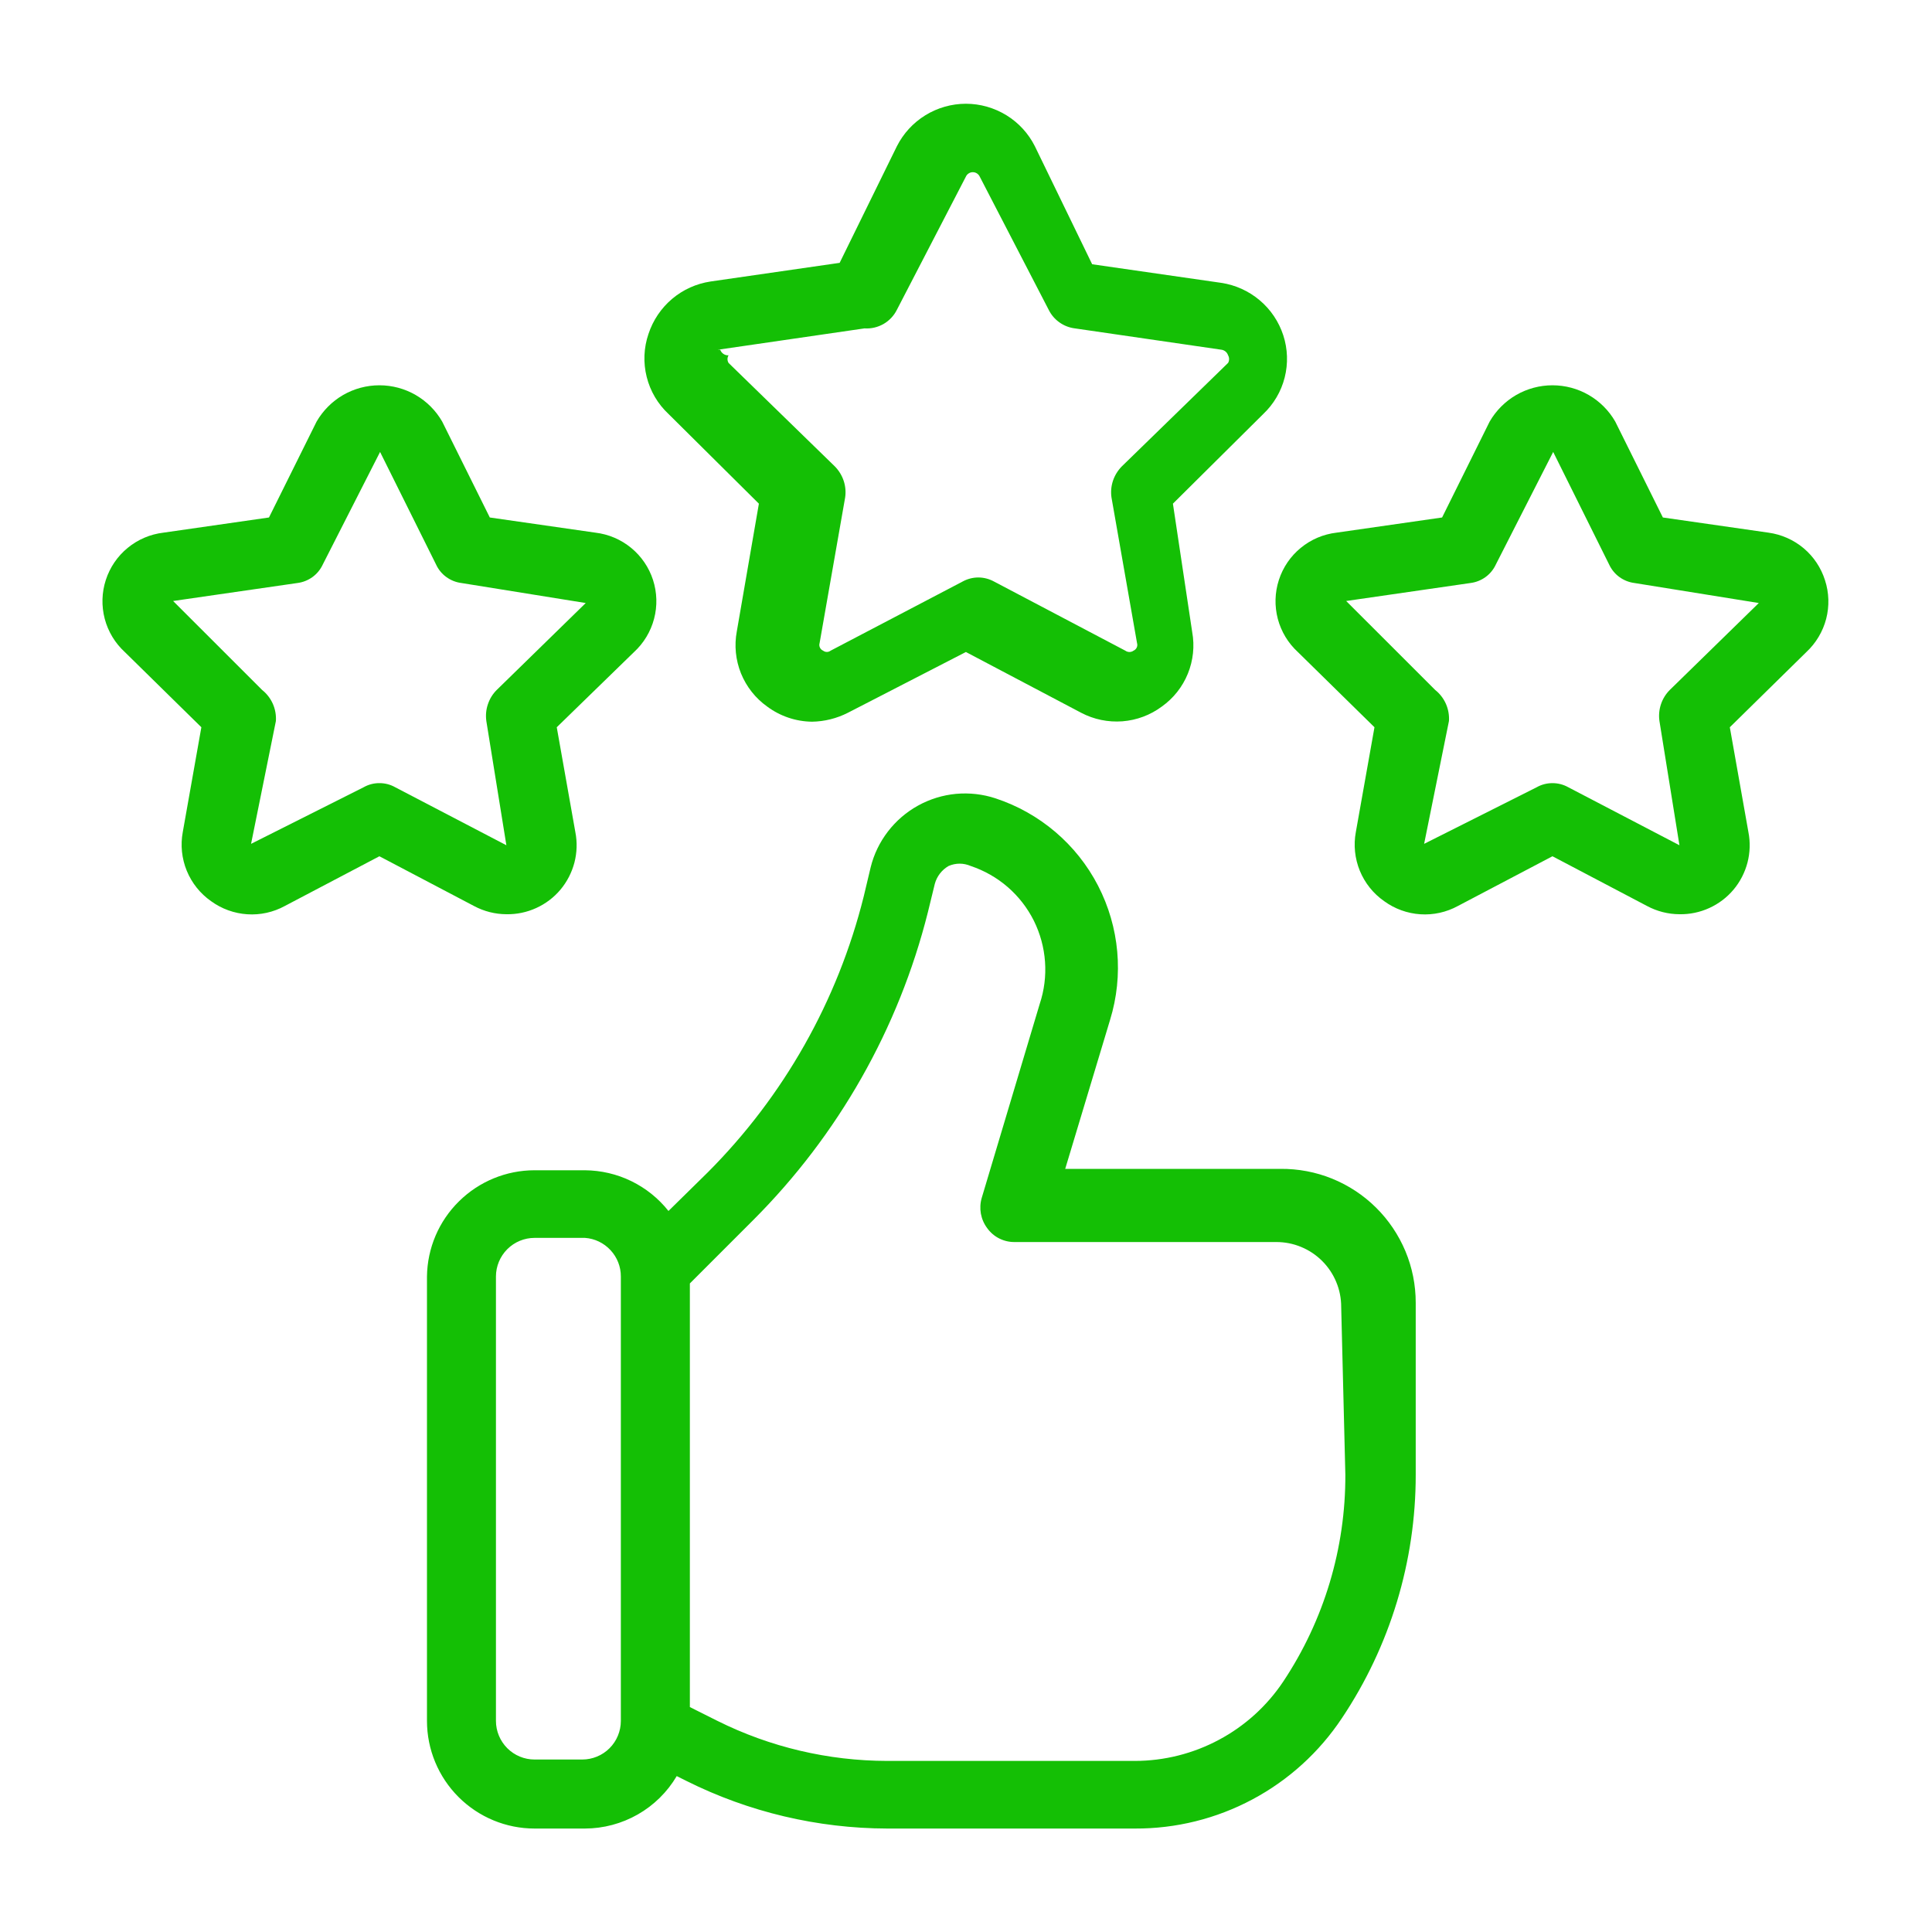
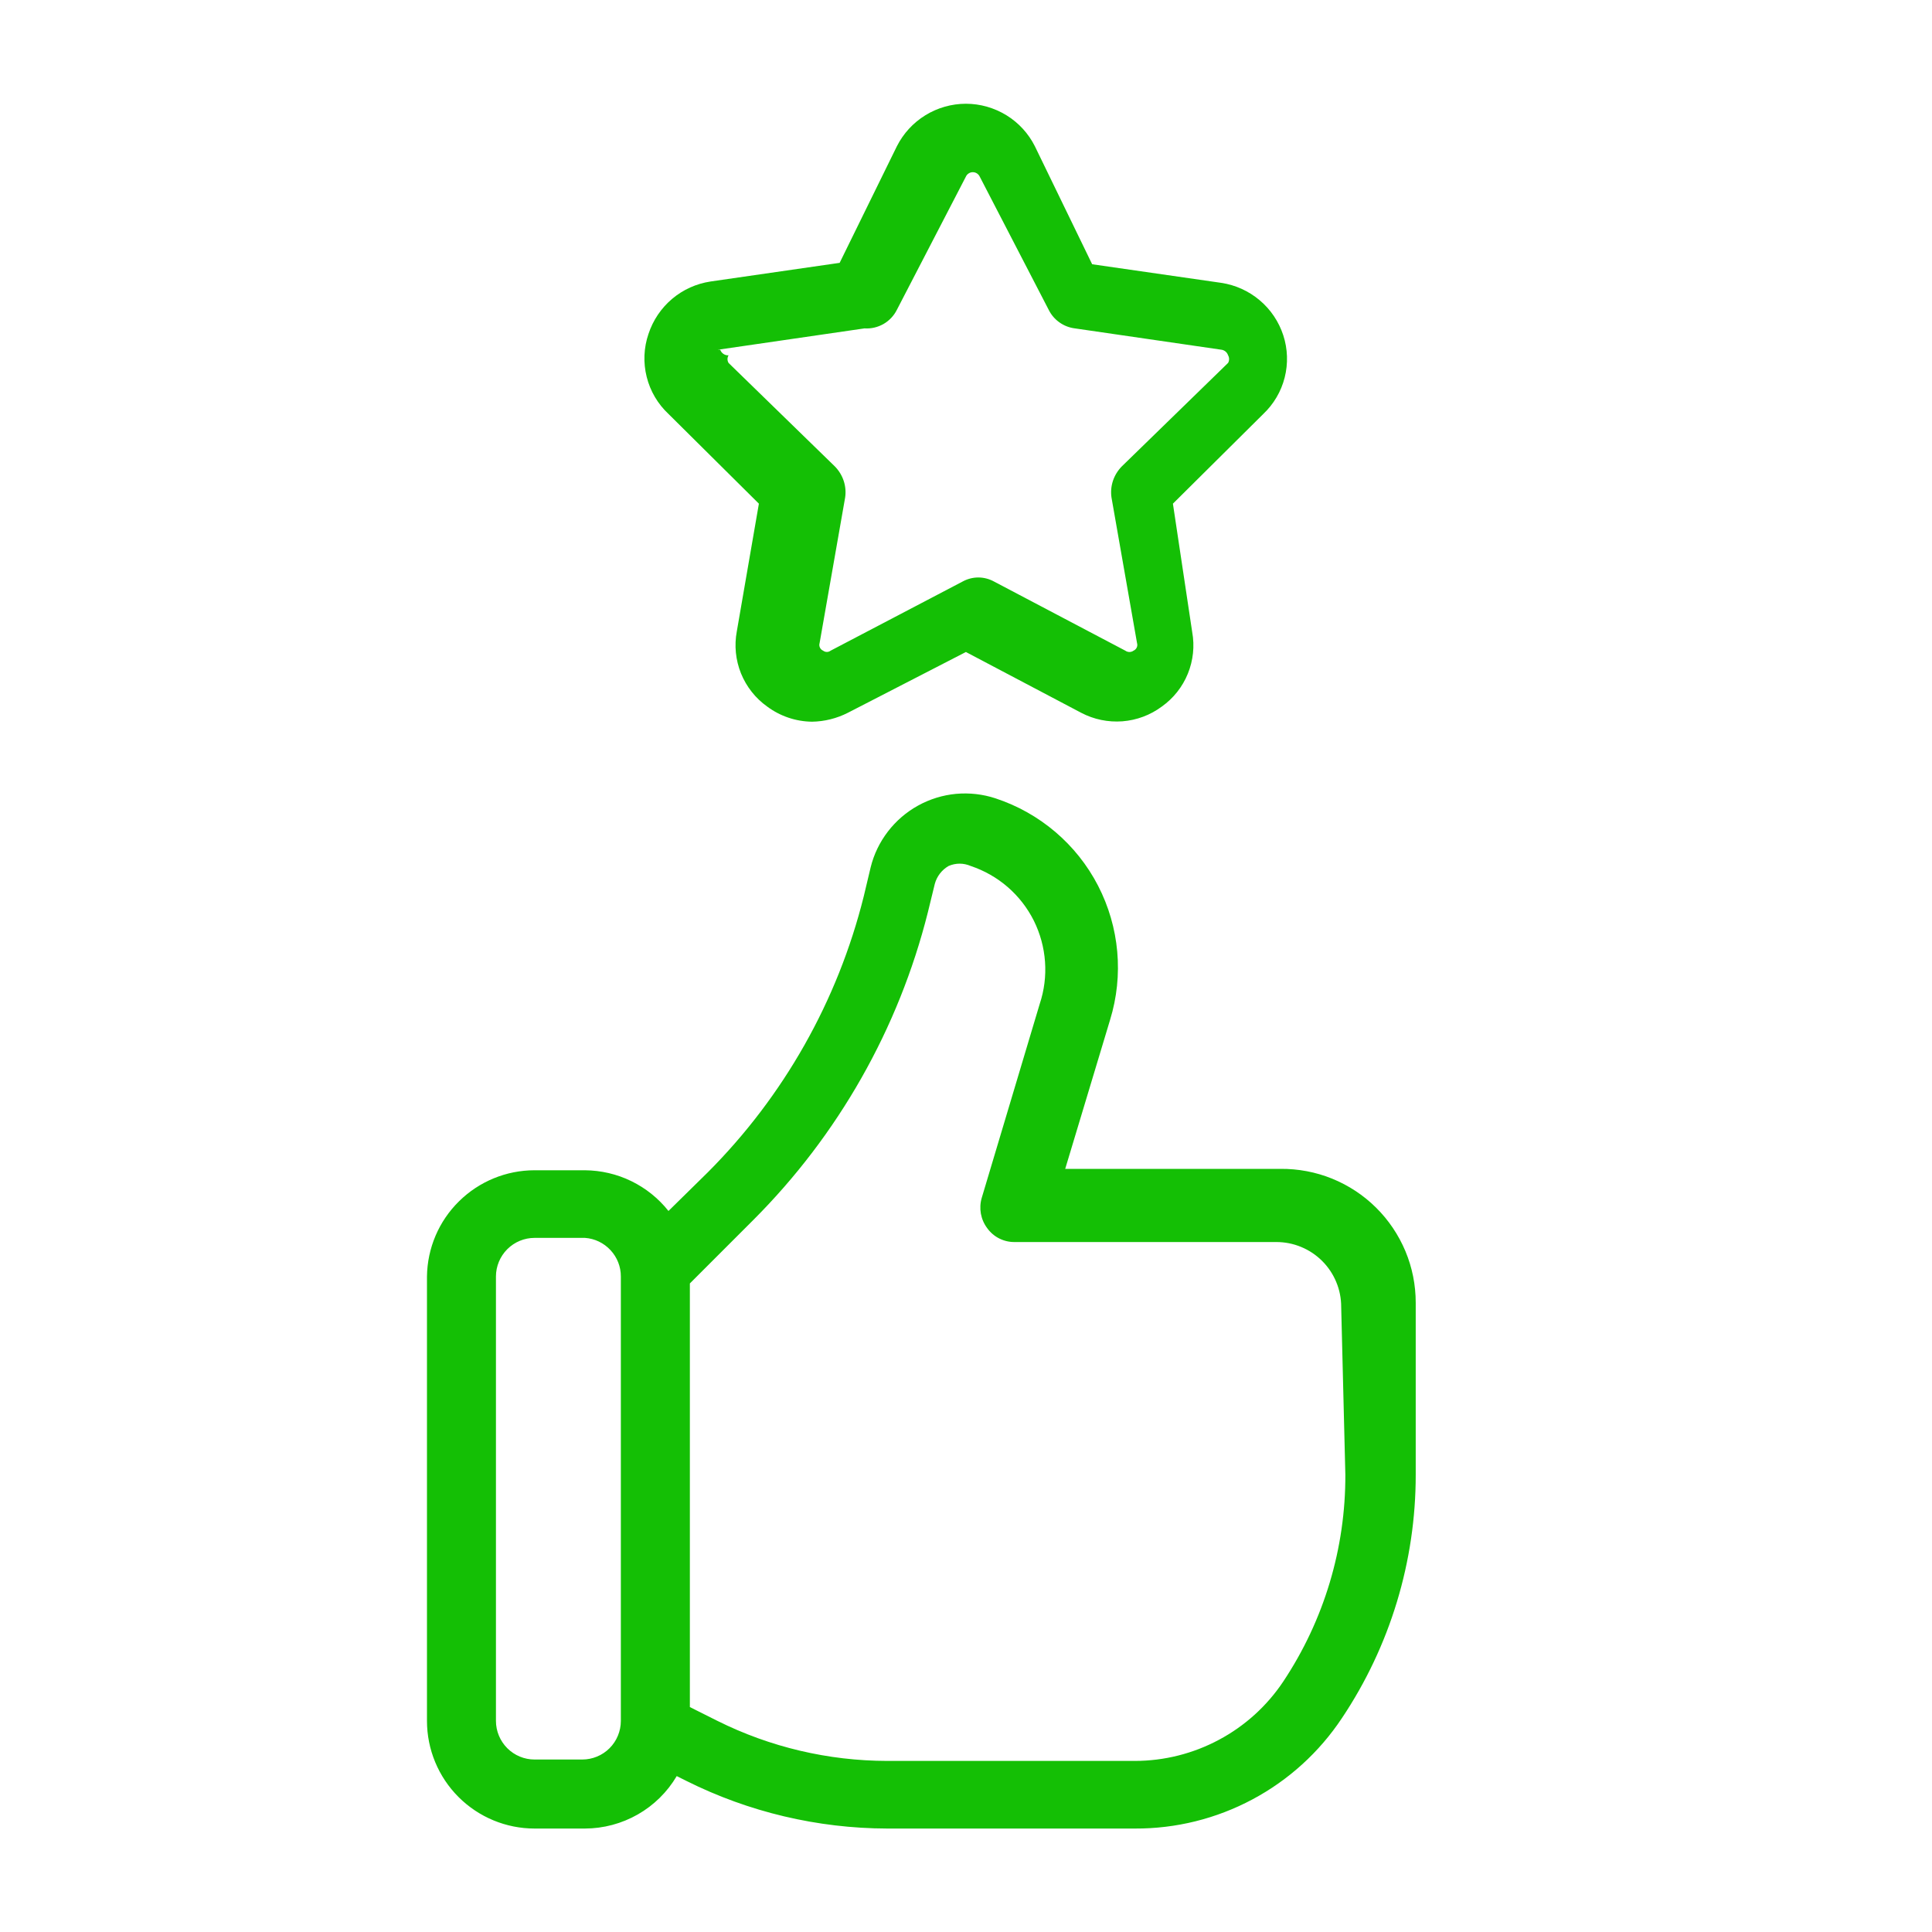
<svg xmlns="http://www.w3.org/2000/svg" width="40" height="40" viewBox="0 0 40 40" fill="none">
  <path d="M26.511 24.2H22.054L22.983 21.115C23.267 20.192 23.177 19.195 22.734 18.337C22.291 17.48 21.528 16.831 20.611 16.529C20.348 16.442 20.069 16.411 19.793 16.436C19.517 16.462 19.249 16.545 19.007 16.679C18.764 16.813 18.552 16.996 18.383 17.216C18.214 17.436 18.092 17.688 18.026 17.957L17.883 18.558C17.344 20.72 16.228 22.695 14.654 24.272L13.84 25.072C13.633 24.811 13.37 24.6 13.071 24.454C12.772 24.308 12.444 24.232 12.111 24.229H11.068C10.482 24.229 9.92 24.46 9.503 24.872C9.085 25.283 8.847 25.843 8.84 26.429V35.629C8.84 36.22 9.075 36.787 9.493 37.205C9.911 37.623 10.477 37.858 11.068 37.858H12.111C12.495 37.857 12.872 37.756 13.205 37.566C13.538 37.376 13.816 37.102 14.011 36.772L14.211 36.872C15.502 37.517 16.925 37.854 18.368 37.858H23.497C24.345 37.862 25.18 37.655 25.928 37.256C26.677 36.857 27.314 36.278 27.783 35.572C28.781 34.08 29.313 32.324 29.311 30.529V26.972C29.311 26.605 29.239 26.243 29.098 25.905C28.956 25.567 28.75 25.26 28.489 25.002C28.229 24.744 27.92 24.541 27.581 24.403C27.241 24.265 26.878 24.197 26.511 24.2ZM12.854 35.629C12.854 35.841 12.77 36.045 12.62 36.195C12.47 36.345 12.266 36.429 12.054 36.429H11.068C10.856 36.429 10.653 36.345 10.503 36.195C10.353 36.045 10.268 35.841 10.268 35.629V26.429C10.268 26.217 10.353 26.013 10.503 25.863C10.653 25.713 10.856 25.629 11.068 25.629H12.111C12.313 25.643 12.502 25.734 12.64 25.883C12.778 26.031 12.855 26.226 12.854 26.429V35.629ZM27.854 30.529C27.86 32.053 27.413 33.545 26.568 34.815C26.231 35.32 25.774 35.734 25.238 36.02C24.702 36.307 24.105 36.457 23.497 36.458H18.368C17.149 36.456 15.946 36.173 14.854 35.629L14.283 35.343V26.572L15.597 25.258C17.355 23.499 18.605 21.297 19.211 18.886L19.354 18.3C19.396 18.144 19.499 18.01 19.64 17.929C19.712 17.898 19.79 17.881 19.868 17.881C19.947 17.881 20.025 17.898 20.097 17.929C20.378 18.023 20.639 18.171 20.863 18.365C21.087 18.559 21.271 18.796 21.404 19.061C21.536 19.327 21.615 19.616 21.636 19.912C21.657 20.208 21.62 20.505 21.526 20.786L20.326 24.8C20.294 24.907 20.289 25.019 20.308 25.128C20.328 25.237 20.373 25.34 20.44 25.429C20.505 25.519 20.591 25.593 20.69 25.642C20.79 25.692 20.9 25.717 21.011 25.715H26.426C26.602 25.715 26.776 25.749 26.939 25.817C27.102 25.884 27.25 25.983 27.375 26.108C27.5 26.233 27.599 26.381 27.666 26.544C27.734 26.707 27.768 26.881 27.768 27.058L27.854 30.529Z" fill="#14BF05" />
  <path d="M15.712 10.428L15.255 13.071C15.2 13.363 15.23 13.665 15.341 13.941C15.453 14.217 15.641 14.456 15.883 14.628C16.152 14.828 16.477 14.938 16.812 14.942C17.071 14.938 17.325 14.874 17.555 14.757L19.998 13.499L22.384 14.757C22.646 14.895 22.942 14.956 23.238 14.934C23.534 14.911 23.817 14.805 24.055 14.628C24.295 14.457 24.482 14.221 24.593 13.948C24.704 13.675 24.736 13.375 24.683 13.085L24.284 10.428L26.155 8.571C26.371 8.366 26.525 8.105 26.598 7.816C26.671 7.528 26.661 7.225 26.569 6.942C26.477 6.66 26.308 6.408 26.081 6.217C25.854 6.025 25.578 5.9 25.284 5.856L22.612 5.471L21.426 3.028C21.293 2.763 21.089 2.541 20.837 2.386C20.584 2.231 20.294 2.148 19.998 2.148C19.702 2.148 19.411 2.231 19.159 2.386C18.907 2.541 18.703 2.763 18.569 3.028L17.384 5.442L14.712 5.828C14.418 5.872 14.142 5.996 13.915 6.188C13.688 6.38 13.519 6.631 13.426 6.914C13.328 7.2 13.315 7.509 13.389 7.803C13.462 8.097 13.619 8.364 13.841 8.571L15.712 10.428ZM14.855 7.242L17.898 6.799C18.035 6.808 18.172 6.776 18.292 6.708C18.411 6.639 18.508 6.537 18.569 6.414L19.998 3.656C20.01 3.629 20.03 3.606 20.056 3.59C20.081 3.573 20.111 3.565 20.141 3.565C20.171 3.565 20.2 3.573 20.226 3.59C20.251 3.606 20.271 3.629 20.284 3.656L21.712 6.414C21.763 6.518 21.84 6.608 21.935 6.675C22.029 6.742 22.14 6.785 22.255 6.799L25.298 7.242C25.327 7.248 25.355 7.262 25.378 7.282C25.4 7.302 25.417 7.328 25.426 7.356C25.44 7.38 25.447 7.407 25.447 7.435C25.447 7.463 25.44 7.49 25.426 7.514L23.226 9.656C23.143 9.74 23.081 9.841 23.043 9.953C23.006 10.064 22.995 10.183 23.012 10.299L23.541 13.314C23.55 13.344 23.549 13.377 23.535 13.406C23.522 13.435 23.498 13.458 23.469 13.471C23.445 13.489 23.414 13.499 23.384 13.499C23.353 13.499 23.323 13.489 23.298 13.471L20.584 12.042C20.483 11.986 20.37 11.956 20.255 11.956C20.14 11.956 20.027 11.986 19.926 12.042L17.198 13.471C17.175 13.488 17.148 13.498 17.119 13.498C17.091 13.498 17.063 13.488 17.041 13.471C17.011 13.458 16.988 13.435 16.975 13.406C16.962 13.377 16.959 13.344 16.969 13.314L17.498 10.299C17.515 10.183 17.504 10.064 17.467 9.953C17.429 9.841 17.367 9.74 17.284 9.656L15.084 7.514C15.07 7.49 15.062 7.463 15.062 7.435C15.062 7.407 15.07 7.38 15.084 7.356C15.046 7.359 15.01 7.349 14.979 7.328C14.948 7.307 14.924 7.277 14.912 7.242H14.855Z" fill="#14BF05" />
-   <path d="M10.484 18.928C10.697 18.932 10.908 18.888 11.101 18.8C11.295 18.712 11.467 18.582 11.604 18.419C11.74 18.256 11.839 18.064 11.893 17.858C11.946 17.652 11.953 17.437 11.912 17.228L11.527 15.057L13.127 13.5C13.328 13.315 13.472 13.076 13.542 12.811C13.612 12.546 13.604 12.268 13.52 12.007C13.436 11.747 13.278 11.516 13.067 11.343C12.855 11.169 12.598 11.06 12.327 11.028L10.141 10.714L9.155 8.728C9.024 8.5 8.834 8.31 8.606 8.178C8.378 8.046 8.119 7.977 7.855 7.977C7.592 7.977 7.333 8.046 7.104 8.178C6.876 8.31 6.687 8.5 6.555 8.728L5.569 10.714L3.384 11.028C3.112 11.06 2.855 11.169 2.644 11.343C2.432 11.516 2.275 11.747 2.191 12.007C2.106 12.268 2.099 12.546 2.168 12.811C2.238 13.076 2.382 13.315 2.584 13.5L4.169 15.057L3.784 17.228C3.734 17.497 3.763 17.775 3.867 18.029C3.971 18.282 4.145 18.5 4.369 18.657C4.588 18.817 4.849 18.911 5.119 18.929C5.39 18.947 5.66 18.887 5.898 18.757L7.855 17.728L9.812 18.757C10.019 18.868 10.249 18.927 10.484 18.928ZM7.855 16.214C7.74 16.213 7.627 16.243 7.527 16.3L5.198 17.471L5.712 14.928C5.72 14.806 5.698 14.684 5.649 14.572C5.599 14.46 5.523 14.361 5.427 14.285L3.584 12.443L6.155 12.071C6.269 12.057 6.377 12.014 6.47 11.947C6.562 11.88 6.636 11.789 6.684 11.685L7.869 9.357L9.027 11.685C9.074 11.789 9.148 11.88 9.241 11.947C9.333 12.014 9.441 12.057 9.555 12.071L12.127 12.485L10.284 14.285C10.2 14.368 10.138 14.47 10.101 14.582C10.063 14.693 10.053 14.812 10.069 14.928L10.484 17.5L8.184 16.3C8.084 16.243 7.97 16.213 7.855 16.214Z" fill="#14BF05" />
-   <path d="M37.785 12.014C37.703 11.755 37.55 11.525 37.343 11.351C37.135 11.176 36.882 11.065 36.614 11.028L34.428 10.714L33.442 8.728C33.311 8.5 33.121 8.31 32.893 8.178C32.665 8.046 32.406 7.977 32.142 7.977C31.879 7.977 31.62 8.046 31.391 8.178C31.163 8.31 30.974 8.5 30.842 8.728L29.857 10.714L27.671 11.028C27.399 11.06 27.142 11.169 26.931 11.343C26.719 11.516 26.562 11.747 26.478 12.007C26.393 12.268 26.386 12.546 26.455 12.811C26.525 13.076 26.669 13.315 26.871 13.5L28.457 15.057L28.071 17.228C28.021 17.497 28.05 17.775 28.154 18.029C28.258 18.282 28.432 18.5 28.657 18.657C28.876 18.817 29.136 18.911 29.406 18.929C29.677 18.947 29.947 18.887 30.185 18.757L32.142 17.728L34.099 18.757C34.306 18.868 34.536 18.927 34.771 18.928C34.984 18.932 35.195 18.888 35.388 18.8C35.582 18.712 35.754 18.582 35.891 18.419C36.028 18.256 36.126 18.064 36.18 17.858C36.233 17.652 36.24 17.437 36.199 17.228L35.814 15.057L37.399 13.5C37.598 13.314 37.74 13.076 37.809 12.813C37.877 12.55 37.869 12.273 37.785 12.014ZM34.571 14.285C34.488 14.368 34.425 14.47 34.388 14.582C34.351 14.693 34.34 14.812 34.357 14.928L34.771 17.5L32.471 16.3C32.37 16.243 32.257 16.214 32.142 16.214C32.027 16.214 31.914 16.243 31.814 16.3L29.485 17.471L29.999 14.928C30.007 14.806 29.985 14.684 29.936 14.572C29.886 14.46 29.81 14.361 29.714 14.285L27.871 12.443L30.442 12.071C30.556 12.057 30.664 12.014 30.757 11.947C30.849 11.88 30.923 11.789 30.971 11.685L32.157 9.357L33.314 11.685C33.362 11.789 33.435 11.88 33.528 11.947C33.62 12.014 33.729 12.057 33.842 12.071L36.414 12.485L34.571 14.285Z" fill="#14BF05" />
</svg>